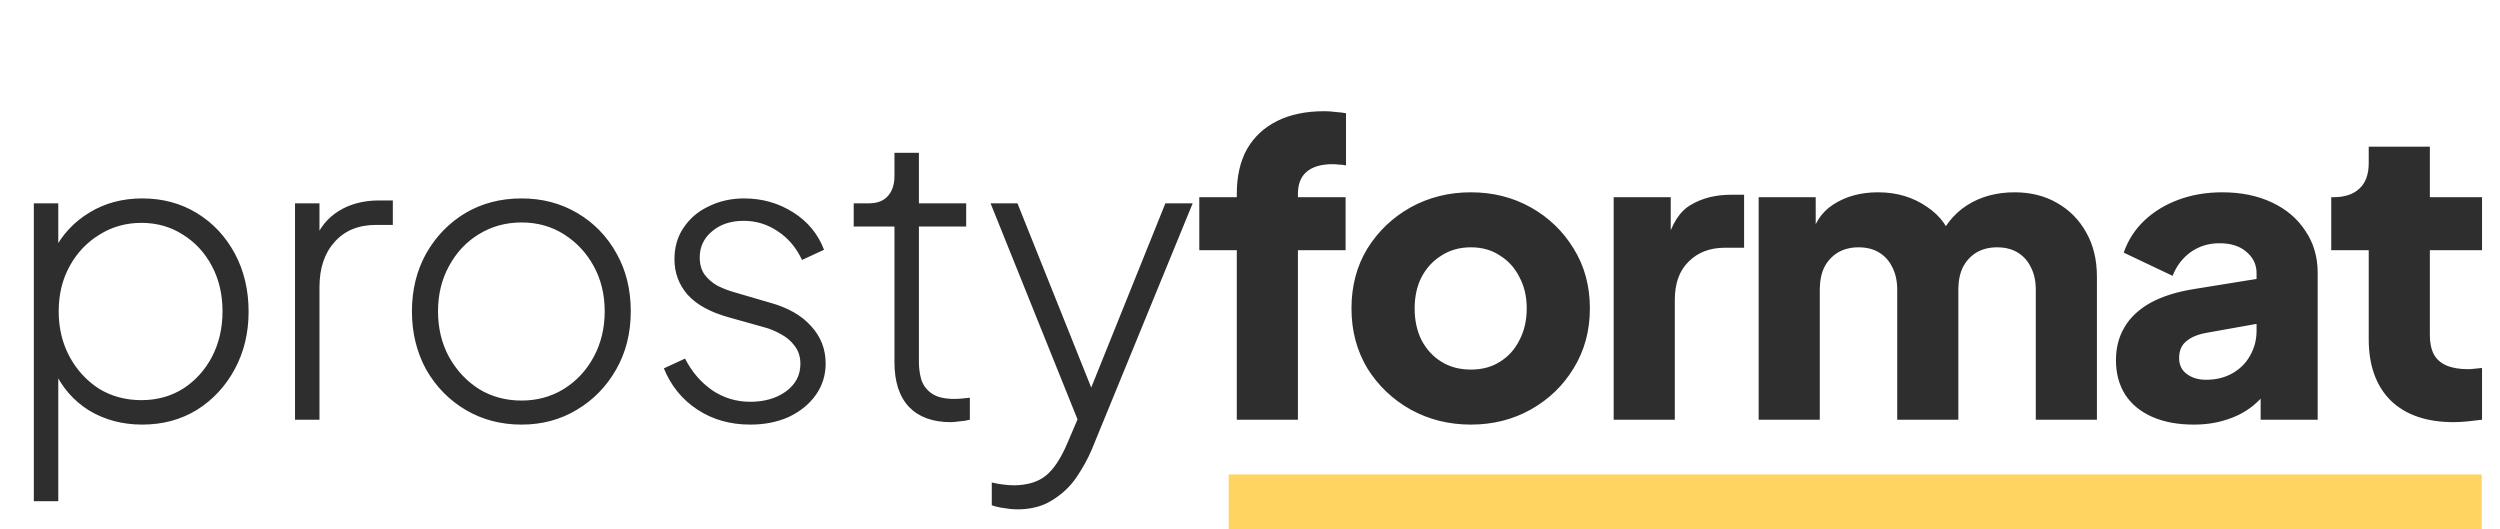
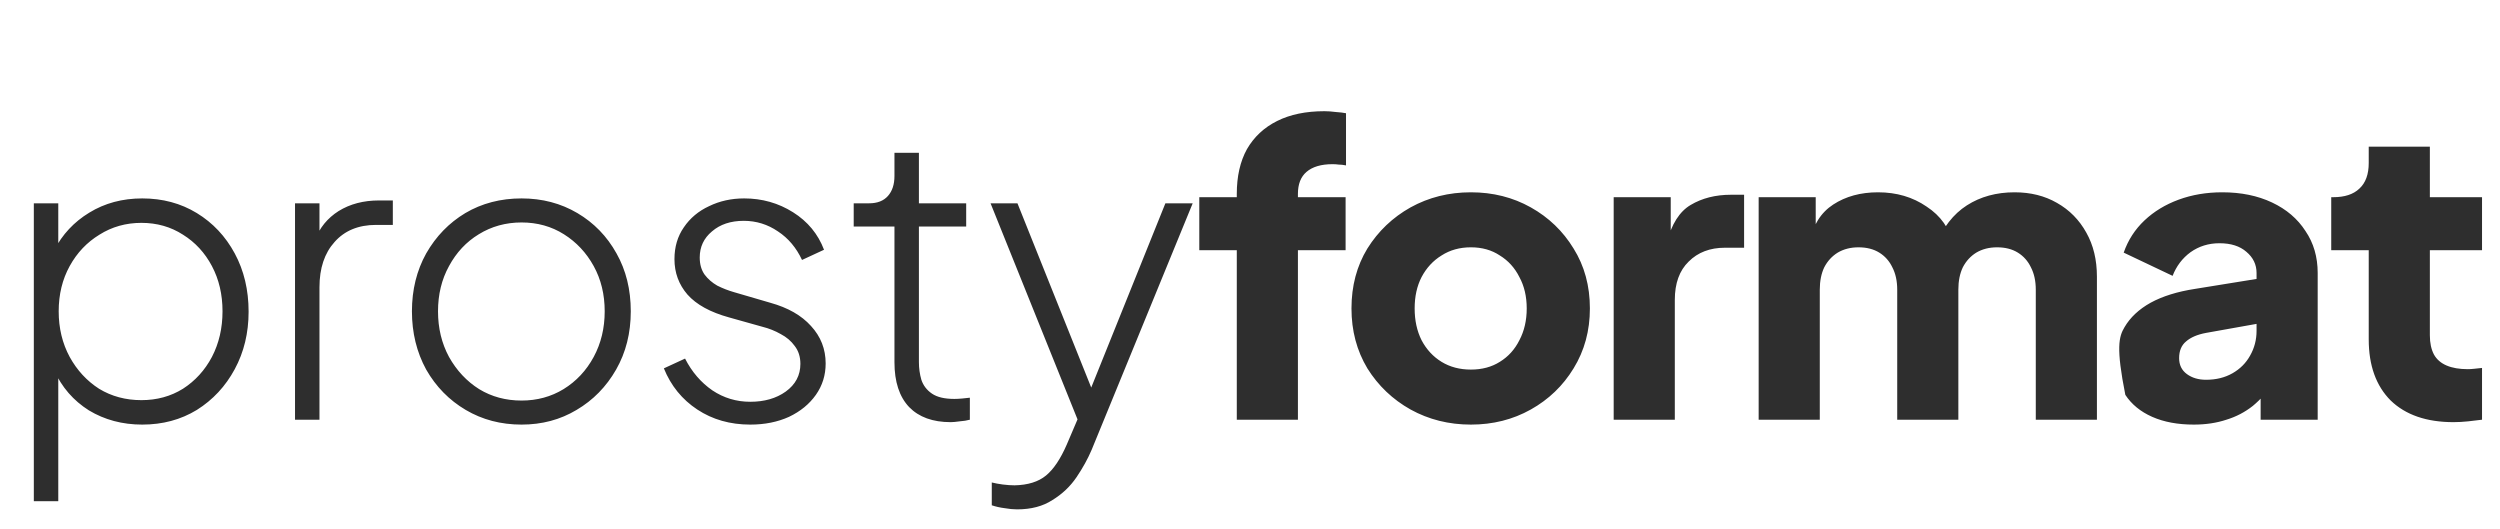
<svg xmlns="http://www.w3.org/2000/svg" width="411" height="87" viewBox="0 0 411 87" fill="none">
-   <path d="M5.561 82.4V33.423H9.581V42.401L8.911 41.128C10.251 38.537 12.172 36.483 14.673 34.964C17.219 33.401 20.122 32.619 23.383 32.619C26.733 32.619 29.726 33.423 32.361 35.031C34.996 36.639 37.073 38.85 38.592 41.664C40.111 44.478 40.87 47.672 40.87 51.245C40.87 54.729 40.111 57.878 38.592 60.692C37.073 63.506 34.996 65.739 32.361 67.392C29.726 69 26.733 69.804 23.383 69.804C20.122 69.804 17.197 69.022 14.606 67.459C12.06 65.851 10.162 63.662 8.911 60.893L9.581 59.955V82.4H5.561ZM23.249 65.784C25.795 65.784 28.073 65.159 30.083 63.908C32.093 62.613 33.679 60.871 34.84 58.682C36.001 56.449 36.582 53.947 36.582 51.178C36.582 48.409 36.001 45.93 34.84 43.741C33.679 41.552 32.093 39.833 30.083 38.582C28.073 37.287 25.795 36.639 23.249 36.639C20.703 36.639 18.403 37.287 16.348 38.582C14.293 39.833 12.663 41.552 11.457 43.741C10.251 45.93 9.648 48.409 9.648 51.178C9.648 53.947 10.251 56.449 11.457 58.682C12.663 60.871 14.271 62.613 16.281 63.908C18.336 65.159 20.658 65.784 23.249 65.784ZM48.501 69V33.423H52.521V40.056L51.784 39.453C52.544 37.443 53.839 35.857 55.67 34.696C57.546 33.535 59.757 32.954 62.303 32.954H64.581V36.974H61.834C58.931 36.974 56.653 37.912 55 39.788C53.347 41.619 52.521 44.098 52.521 47.225V69H48.501ZM85.744 69.804C82.35 69.804 79.29 69 76.565 67.392C73.841 65.784 71.674 63.573 70.066 60.759C68.503 57.9 67.721 54.707 67.721 51.178C67.721 47.649 68.503 44.478 70.066 41.664C71.674 38.85 73.818 36.639 76.498 35.031C79.223 33.423 82.305 32.619 85.744 32.619C89.139 32.619 92.199 33.423 94.923 35.031C97.648 36.639 99.792 38.85 101.355 41.664C102.919 44.433 103.7 47.605 103.7 51.178C103.7 54.751 102.896 57.945 101.288 60.759C99.68 63.573 97.514 65.784 94.789 67.392C92.109 69 89.094 69.804 85.744 69.804ZM85.744 65.851C88.29 65.851 90.591 65.226 92.645 63.975C94.745 62.68 96.397 60.915 97.603 58.682C98.809 56.449 99.412 53.947 99.412 51.178C99.412 48.409 98.809 45.93 97.603 43.741C96.397 41.552 94.767 39.81 92.712 38.515C90.658 37.22 88.335 36.572 85.744 36.572C83.154 36.572 80.809 37.22 78.709 38.515C76.655 39.766 75.024 41.508 73.818 43.741C72.612 45.93 72.009 48.409 72.009 51.178C72.009 53.947 72.612 56.449 73.818 58.682C75.069 60.915 76.722 62.68 78.776 63.975C80.831 65.226 83.154 65.851 85.744 65.851ZM123.343 69.804C120.038 69.804 117.135 68.978 114.633 67.325C112.132 65.672 110.301 63.417 109.139 60.558L112.623 58.95C113.74 61.139 115.236 62.881 117.112 64.176C118.988 65.427 121.065 66.052 123.343 66.052C125.666 66.052 127.609 65.494 129.172 64.377C130.78 63.216 131.584 61.697 131.584 59.821C131.584 58.66 131.272 57.677 130.646 56.873C130.066 56.069 129.306 55.421 128.368 54.93C127.43 54.394 126.425 53.992 125.353 53.724L119.859 52.183C116.777 51.334 114.499 50.084 113.025 48.431C111.596 46.778 110.881 44.835 110.881 42.602C110.881 40.592 111.395 38.85 112.422 37.376C113.45 35.857 114.834 34.696 116.576 33.892C118.318 33.043 120.239 32.619 122.338 32.619C125.286 32.619 127.966 33.378 130.378 34.897C132.79 36.416 134.488 38.47 135.47 41.061L131.852 42.736C130.914 40.726 129.597 39.163 127.899 38.046C126.202 36.885 124.326 36.304 122.271 36.304C120.127 36.304 118.385 36.885 117.045 38.046C115.705 39.163 115.035 40.592 115.035 42.334C115.035 43.451 115.303 44.389 115.839 45.148C116.375 45.863 117.068 46.466 117.916 46.957C118.81 47.404 119.725 47.761 120.663 48.029L126.626 49.771C129.53 50.575 131.763 51.848 133.326 53.59C134.934 55.332 135.738 57.387 135.738 59.754C135.738 61.675 135.202 63.394 134.13 64.913C133.058 66.432 131.584 67.638 129.708 68.531C127.832 69.38 125.711 69.804 123.343 69.804ZM156.295 69.402C153.347 69.402 151.069 68.576 149.461 66.923C147.853 65.226 147.049 62.769 147.049 59.553V37.242H140.349V33.423H142.895C144.235 33.423 145.262 33.021 145.977 32.217C146.691 31.413 147.049 30.319 147.049 28.934V25.115H151.069V33.423H158.841V37.242H151.069V59.553C151.069 60.536 151.203 61.496 151.471 62.434C151.783 63.372 152.364 64.131 153.213 64.712C154.061 65.293 155.29 65.583 156.898 65.583C157.255 65.583 157.679 65.561 158.171 65.516C158.707 65.471 159.131 65.427 159.444 65.382V69C158.952 69.134 158.394 69.223 157.769 69.268C157.143 69.357 156.652 69.402 156.295 69.402ZM167.202 83.74C166.576 83.74 165.884 83.673 165.125 83.539C164.41 83.45 163.718 83.293 163.048 83.07V79.318C163.584 79.452 164.187 79.564 164.857 79.653C165.571 79.742 166.219 79.787 166.8 79.787C168.988 79.742 170.708 79.206 171.959 78.179C173.209 77.152 174.348 75.454 175.376 73.087L177.922 67.124V70.876L162.847 33.423H167.269L180.2 65.717H178.592L191.59 33.423H196.079L179.463 73.958C178.837 75.432 178.011 76.928 176.984 78.447C175.956 79.966 174.639 81.216 173.031 82.199C171.467 83.226 169.524 83.74 167.202 83.74ZM203.328 69V41.128H197.164V32.418H203.328V31.882C203.328 28.979 203.887 26.522 205.003 24.512C206.165 22.502 207.817 20.961 209.961 19.889C212.105 18.817 214.696 18.281 217.733 18.281C218.314 18.281 218.939 18.326 219.609 18.415C220.279 18.46 220.838 18.527 221.284 18.616V27.192C220.838 27.103 220.436 27.058 220.078 27.058C219.766 27.013 219.431 26.991 219.073 26.991C217.197 26.991 215.768 27.415 214.785 28.264C213.847 29.068 213.378 30.274 213.378 31.882V32.418H221.217V41.128H213.378V69H203.328ZM241.814 69.804C238.196 69.804 234.891 68.978 231.898 67.325C228.95 65.672 226.583 63.417 224.796 60.558C223.054 57.655 222.183 54.372 222.183 50.709C222.183 47.002 223.054 43.719 224.796 40.86C226.583 38.001 228.95 35.746 231.898 34.093C234.891 32.44 238.196 31.614 241.814 31.614C245.432 31.614 248.715 32.44 251.663 34.093C254.611 35.746 256.956 38.001 258.698 40.86C260.485 43.719 261.378 47.002 261.378 50.709C261.378 54.372 260.485 57.655 258.698 60.558C256.956 63.417 254.611 65.672 251.663 67.325C248.715 68.978 245.432 69.804 241.814 69.804ZM241.814 60.759C243.645 60.759 245.231 60.335 246.571 59.486C247.956 58.637 249.028 57.454 249.787 55.935C250.591 54.416 250.993 52.674 250.993 50.709C250.993 48.744 250.591 47.024 249.787 45.55C249.028 44.031 247.956 42.848 246.571 41.999C245.231 41.106 243.645 40.659 241.814 40.659C239.983 40.659 238.375 41.106 236.99 41.999C235.605 42.848 234.511 44.031 233.707 45.55C232.948 47.024 232.568 48.744 232.568 50.709C232.568 52.674 232.948 54.416 233.707 55.935C234.511 57.454 235.605 58.637 236.99 59.486C238.375 60.335 239.983 60.759 241.814 60.759ZM265.289 69V32.418H274.669V41.195L273.999 39.922C274.803 36.84 276.12 34.763 277.952 33.691C279.828 32.574 282.039 32.016 284.585 32.016H286.729V40.726H283.58C281.123 40.726 279.135 41.485 277.617 43.004C276.098 44.478 275.339 46.577 275.339 49.302V69H265.289ZM289.123 69V32.418H298.503V41.329L297.498 39.855C298.034 37.041 299.33 34.964 301.384 33.624C303.439 32.284 305.896 31.614 308.754 31.614C311.792 31.614 314.449 32.396 316.727 33.959C319.05 35.478 320.502 37.532 321.082 40.123L318.201 40.391C319.407 37.398 321.127 35.187 323.36 33.758C325.594 32.329 328.207 31.614 331.199 31.614C333.835 31.614 336.157 32.195 338.167 33.356C340.222 34.517 341.83 36.148 342.991 38.247C344.153 40.302 344.733 42.714 344.733 45.483V69H334.683V47.627C334.683 46.198 334.415 44.969 333.879 43.942C333.388 42.915 332.673 42.111 331.735 41.53C330.797 40.949 329.658 40.659 328.318 40.659C327.023 40.659 325.884 40.949 324.901 41.53C323.963 42.111 323.226 42.915 322.69 43.942C322.199 44.969 321.953 46.198 321.953 47.627V69H311.903V47.627C311.903 46.198 311.635 44.969 311.099 43.942C310.608 42.915 309.893 42.111 308.955 41.53C308.017 40.949 306.878 40.659 305.538 40.659C304.243 40.659 303.104 40.949 302.121 41.53C301.183 42.111 300.446 42.915 299.91 43.942C299.419 44.969 299.173 46.198 299.173 47.627V69H289.123ZM360.66 69.804C358.025 69.804 355.747 69.38 353.826 68.531C351.905 67.682 350.431 66.476 349.404 64.913C348.377 63.305 347.863 61.407 347.863 59.218C347.863 57.163 348.332 55.354 349.27 53.791C350.208 52.183 351.637 50.843 353.558 49.771C355.523 48.699 357.958 47.94 360.861 47.493L372.05 45.684V53.054L362.67 54.729C361.241 54.997 360.146 55.466 359.387 56.136C358.628 56.761 358.248 57.677 358.248 58.883C358.248 60 358.672 60.871 359.521 61.496C360.37 62.121 361.419 62.434 362.67 62.434C364.323 62.434 365.774 62.077 367.025 61.362C368.276 60.647 369.236 59.687 369.906 58.481C370.621 57.23 370.978 55.868 370.978 54.394V44.88C370.978 43.495 370.42 42.334 369.303 41.396C368.231 40.458 366.757 39.989 364.881 39.989C363.094 39.989 361.509 40.48 360.124 41.463C358.784 42.446 357.801 43.741 357.176 45.349L349.136 41.53C349.851 39.475 350.99 37.711 352.553 36.237C354.116 34.763 355.992 33.624 358.181 32.82C360.37 32.016 362.759 31.614 365.35 31.614C368.432 31.614 371.157 32.172 373.524 33.289C375.891 34.406 377.723 35.969 379.018 37.979C380.358 39.944 381.028 42.245 381.028 44.88V69H371.648V63.104L373.926 62.702C372.854 64.31 371.67 65.65 370.375 66.722C369.08 67.749 367.628 68.509 366.02 69C364.412 69.536 362.625 69.804 360.66 69.804ZM403.355 69.402C398.933 69.402 395.494 68.218 393.037 65.851C390.625 63.439 389.419 60.089 389.419 55.801V41.128H383.255V32.418H383.59C385.466 32.418 386.896 31.949 387.878 31.011C388.906 30.073 389.419 28.666 389.419 26.79V24.11H399.469V32.418H408.045V41.128H399.469V55.131C399.469 56.382 399.693 57.431 400.139 58.28C400.586 59.084 401.278 59.687 402.216 60.089C403.154 60.491 404.316 60.692 405.7 60.692C406.013 60.692 406.37 60.67 406.772 60.625C407.174 60.58 407.599 60.536 408.045 60.491V69C407.375 69.089 406.616 69.179 405.767 69.268C404.919 69.357 404.115 69.402 403.355 69.402Z" fill="#2E2E2E" />
-   <line x1="202" y1="82.5" x2="408" y2="82.5" stroke="#FFD460" stroke-width="9" />
+   <path d="M5.561 82.4V33.423H9.581V42.401L8.911 41.128C10.251 38.537 12.172 36.483 14.673 34.964C17.219 33.401 20.122 32.619 23.383 32.619C26.733 32.619 29.726 33.423 32.361 35.031C34.996 36.639 37.073 38.85 38.592 41.664C40.111 44.478 40.87 47.672 40.87 51.245C40.87 54.729 40.111 57.878 38.592 60.692C37.073 63.506 34.996 65.739 32.361 67.392C29.726 69 26.733 69.804 23.383 69.804C20.122 69.804 17.197 69.022 14.606 67.459C12.06 65.851 10.162 63.662 8.911 60.893L9.581 59.955V82.4H5.561ZM23.249 65.784C25.795 65.784 28.073 65.159 30.083 63.908C32.093 62.613 33.679 60.871 34.84 58.682C36.001 56.449 36.582 53.947 36.582 51.178C36.582 48.409 36.001 45.93 34.84 43.741C33.679 41.552 32.093 39.833 30.083 38.582C28.073 37.287 25.795 36.639 23.249 36.639C20.703 36.639 18.403 37.287 16.348 38.582C14.293 39.833 12.663 41.552 11.457 43.741C10.251 45.93 9.648 48.409 9.648 51.178C9.648 53.947 10.251 56.449 11.457 58.682C12.663 60.871 14.271 62.613 16.281 63.908C18.336 65.159 20.658 65.784 23.249 65.784ZM48.501 69V33.423H52.521V40.056L51.784 39.453C52.544 37.443 53.839 35.857 55.67 34.696C57.546 33.535 59.757 32.954 62.303 32.954H64.581V36.974H61.834C58.931 36.974 56.653 37.912 55 39.788C53.347 41.619 52.521 44.098 52.521 47.225V69H48.501ZM85.744 69.804C82.35 69.804 79.29 69 76.565 67.392C73.841 65.784 71.674 63.573 70.066 60.759C68.503 57.9 67.721 54.707 67.721 51.178C67.721 47.649 68.503 44.478 70.066 41.664C71.674 38.85 73.818 36.639 76.498 35.031C79.223 33.423 82.305 32.619 85.744 32.619C89.139 32.619 92.199 33.423 94.923 35.031C97.648 36.639 99.792 38.85 101.355 41.664C102.919 44.433 103.7 47.605 103.7 51.178C103.7 54.751 102.896 57.945 101.288 60.759C99.68 63.573 97.514 65.784 94.789 67.392C92.109 69 89.094 69.804 85.744 69.804ZM85.744 65.851C88.29 65.851 90.591 65.226 92.645 63.975C94.745 62.68 96.397 60.915 97.603 58.682C98.809 56.449 99.412 53.947 99.412 51.178C99.412 48.409 98.809 45.93 97.603 43.741C96.397 41.552 94.767 39.81 92.712 38.515C90.658 37.22 88.335 36.572 85.744 36.572C83.154 36.572 80.809 37.22 78.709 38.515C76.655 39.766 75.024 41.508 73.818 43.741C72.612 45.93 72.009 48.409 72.009 51.178C72.009 53.947 72.612 56.449 73.818 58.682C75.069 60.915 76.722 62.68 78.776 63.975C80.831 65.226 83.154 65.851 85.744 65.851ZM123.343 69.804C120.038 69.804 117.135 68.978 114.633 67.325C112.132 65.672 110.301 63.417 109.139 60.558L112.623 58.95C113.74 61.139 115.236 62.881 117.112 64.176C118.988 65.427 121.065 66.052 123.343 66.052C125.666 66.052 127.609 65.494 129.172 64.377C130.78 63.216 131.584 61.697 131.584 59.821C131.584 58.66 131.272 57.677 130.646 56.873C130.066 56.069 129.306 55.421 128.368 54.93C127.43 54.394 126.425 53.992 125.353 53.724L119.859 52.183C116.777 51.334 114.499 50.084 113.025 48.431C111.596 46.778 110.881 44.835 110.881 42.602C110.881 40.592 111.395 38.85 112.422 37.376C113.45 35.857 114.834 34.696 116.576 33.892C118.318 33.043 120.239 32.619 122.338 32.619C125.286 32.619 127.966 33.378 130.378 34.897C132.79 36.416 134.488 38.47 135.47 41.061L131.852 42.736C130.914 40.726 129.597 39.163 127.899 38.046C126.202 36.885 124.326 36.304 122.271 36.304C120.127 36.304 118.385 36.885 117.045 38.046C115.705 39.163 115.035 40.592 115.035 42.334C115.035 43.451 115.303 44.389 115.839 45.148C116.375 45.863 117.068 46.466 117.916 46.957C118.81 47.404 119.725 47.761 120.663 48.029L126.626 49.771C129.53 50.575 131.763 51.848 133.326 53.59C134.934 55.332 135.738 57.387 135.738 59.754C135.738 61.675 135.202 63.394 134.13 64.913C133.058 66.432 131.584 67.638 129.708 68.531C127.832 69.38 125.711 69.804 123.343 69.804ZM156.295 69.402C153.347 69.402 151.069 68.576 149.461 66.923C147.853 65.226 147.049 62.769 147.049 59.553V37.242H140.349V33.423H142.895C144.235 33.423 145.262 33.021 145.977 32.217C146.691 31.413 147.049 30.319 147.049 28.934V25.115H151.069V33.423H158.841V37.242H151.069V59.553C151.069 60.536 151.203 61.496 151.471 62.434C151.783 63.372 152.364 64.131 153.213 64.712C154.061 65.293 155.29 65.583 156.898 65.583C157.255 65.583 157.679 65.561 158.171 65.516C158.707 65.471 159.131 65.427 159.444 65.382V69C158.952 69.134 158.394 69.223 157.769 69.268C157.143 69.357 156.652 69.402 156.295 69.402ZM167.202 83.74C166.576 83.74 165.884 83.673 165.125 83.539C164.41 83.45 163.718 83.293 163.048 83.07V79.318C163.584 79.452 164.187 79.564 164.857 79.653C165.571 79.742 166.219 79.787 166.8 79.787C168.988 79.742 170.708 79.206 171.959 78.179C173.209 77.152 174.348 75.454 175.376 73.087L177.922 67.124V70.876L162.847 33.423H167.269L180.2 65.717H178.592L191.59 33.423H196.079L179.463 73.958C178.837 75.432 178.011 76.928 176.984 78.447C175.956 79.966 174.639 81.216 173.031 82.199C171.467 83.226 169.524 83.74 167.202 83.74ZM203.328 69V41.128H197.164V32.418H203.328V31.882C203.328 28.979 203.887 26.522 205.003 24.512C206.165 22.502 207.817 20.961 209.961 19.889C212.105 18.817 214.696 18.281 217.733 18.281C218.314 18.281 218.939 18.326 219.609 18.415C220.279 18.46 220.838 18.527 221.284 18.616V27.192C220.838 27.103 220.436 27.058 220.078 27.058C219.766 27.013 219.431 26.991 219.073 26.991C217.197 26.991 215.768 27.415 214.785 28.264C213.847 29.068 213.378 30.274 213.378 31.882V32.418H221.217V41.128H213.378V69H203.328ZM241.814 69.804C238.196 69.804 234.891 68.978 231.898 67.325C228.95 65.672 226.583 63.417 224.796 60.558C223.054 57.655 222.183 54.372 222.183 50.709C222.183 47.002 223.054 43.719 224.796 40.86C226.583 38.001 228.95 35.746 231.898 34.093C234.891 32.44 238.196 31.614 241.814 31.614C245.432 31.614 248.715 32.44 251.663 34.093C254.611 35.746 256.956 38.001 258.698 40.86C260.485 43.719 261.378 47.002 261.378 50.709C261.378 54.372 260.485 57.655 258.698 60.558C256.956 63.417 254.611 65.672 251.663 67.325C248.715 68.978 245.432 69.804 241.814 69.804ZM241.814 60.759C243.645 60.759 245.231 60.335 246.571 59.486C247.956 58.637 249.028 57.454 249.787 55.935C250.591 54.416 250.993 52.674 250.993 50.709C250.993 48.744 250.591 47.024 249.787 45.55C249.028 44.031 247.956 42.848 246.571 41.999C245.231 41.106 243.645 40.659 241.814 40.659C239.983 40.659 238.375 41.106 236.99 41.999C235.605 42.848 234.511 44.031 233.707 45.55C232.948 47.024 232.568 48.744 232.568 50.709C232.568 52.674 232.948 54.416 233.707 55.935C234.511 57.454 235.605 58.637 236.99 59.486C238.375 60.335 239.983 60.759 241.814 60.759ZM265.289 69V32.418H274.669V41.195L273.999 39.922C274.803 36.84 276.12 34.763 277.952 33.691C279.828 32.574 282.039 32.016 284.585 32.016H286.729V40.726H283.58C281.123 40.726 279.135 41.485 277.617 43.004C276.098 44.478 275.339 46.577 275.339 49.302V69H265.289ZM289.123 69V32.418H298.503V41.329L297.498 39.855C298.034 37.041 299.33 34.964 301.384 33.624C303.439 32.284 305.896 31.614 308.754 31.614C311.792 31.614 314.449 32.396 316.727 33.959C319.05 35.478 320.502 37.532 321.082 40.123L318.201 40.391C319.407 37.398 321.127 35.187 323.36 33.758C325.594 32.329 328.207 31.614 331.199 31.614C333.835 31.614 336.157 32.195 338.167 33.356C340.222 34.517 341.83 36.148 342.991 38.247C344.153 40.302 344.733 42.714 344.733 45.483V69H334.683V47.627C334.683 46.198 334.415 44.969 333.879 43.942C333.388 42.915 332.673 42.111 331.735 41.53C330.797 40.949 329.658 40.659 328.318 40.659C327.023 40.659 325.884 40.949 324.901 41.53C323.963 42.111 323.226 42.915 322.69 43.942C322.199 44.969 321.953 46.198 321.953 47.627V69H311.903V47.627C311.903 46.198 311.635 44.969 311.099 43.942C310.608 42.915 309.893 42.111 308.955 41.53C308.017 40.949 306.878 40.659 305.538 40.659C304.243 40.659 303.104 40.949 302.121 41.53C301.183 42.111 300.446 42.915 299.91 43.942C299.419 44.969 299.173 46.198 299.173 47.627V69H289.123ZM360.66 69.804C358.025 69.804 355.747 69.38 353.826 68.531C351.905 67.682 350.431 66.476 349.404 64.913C347.863 57.163 348.332 55.354 349.27 53.791C350.208 52.183 351.637 50.843 353.558 49.771C355.523 48.699 357.958 47.94 360.861 47.493L372.05 45.684V53.054L362.67 54.729C361.241 54.997 360.146 55.466 359.387 56.136C358.628 56.761 358.248 57.677 358.248 58.883C358.248 60 358.672 60.871 359.521 61.496C360.37 62.121 361.419 62.434 362.67 62.434C364.323 62.434 365.774 62.077 367.025 61.362C368.276 60.647 369.236 59.687 369.906 58.481C370.621 57.23 370.978 55.868 370.978 54.394V44.88C370.978 43.495 370.42 42.334 369.303 41.396C368.231 40.458 366.757 39.989 364.881 39.989C363.094 39.989 361.509 40.48 360.124 41.463C358.784 42.446 357.801 43.741 357.176 45.349L349.136 41.53C349.851 39.475 350.99 37.711 352.553 36.237C354.116 34.763 355.992 33.624 358.181 32.82C360.37 32.016 362.759 31.614 365.35 31.614C368.432 31.614 371.157 32.172 373.524 33.289C375.891 34.406 377.723 35.969 379.018 37.979C380.358 39.944 381.028 42.245 381.028 44.88V69H371.648V63.104L373.926 62.702C372.854 64.31 371.67 65.65 370.375 66.722C369.08 67.749 367.628 68.509 366.02 69C364.412 69.536 362.625 69.804 360.66 69.804ZM403.355 69.402C398.933 69.402 395.494 68.218 393.037 65.851C390.625 63.439 389.419 60.089 389.419 55.801V41.128H383.255V32.418H383.59C385.466 32.418 386.896 31.949 387.878 31.011C388.906 30.073 389.419 28.666 389.419 26.79V24.11H399.469V32.418H408.045V41.128H399.469V55.131C399.469 56.382 399.693 57.431 400.139 58.28C400.586 59.084 401.278 59.687 402.216 60.089C403.154 60.491 404.316 60.692 405.7 60.692C406.013 60.692 406.37 60.67 406.772 60.625C407.174 60.58 407.599 60.536 408.045 60.491V69C407.375 69.089 406.616 69.179 405.767 69.268C404.919 69.357 404.115 69.402 403.355 69.402Z" fill="#2E2E2E" />
</svg>